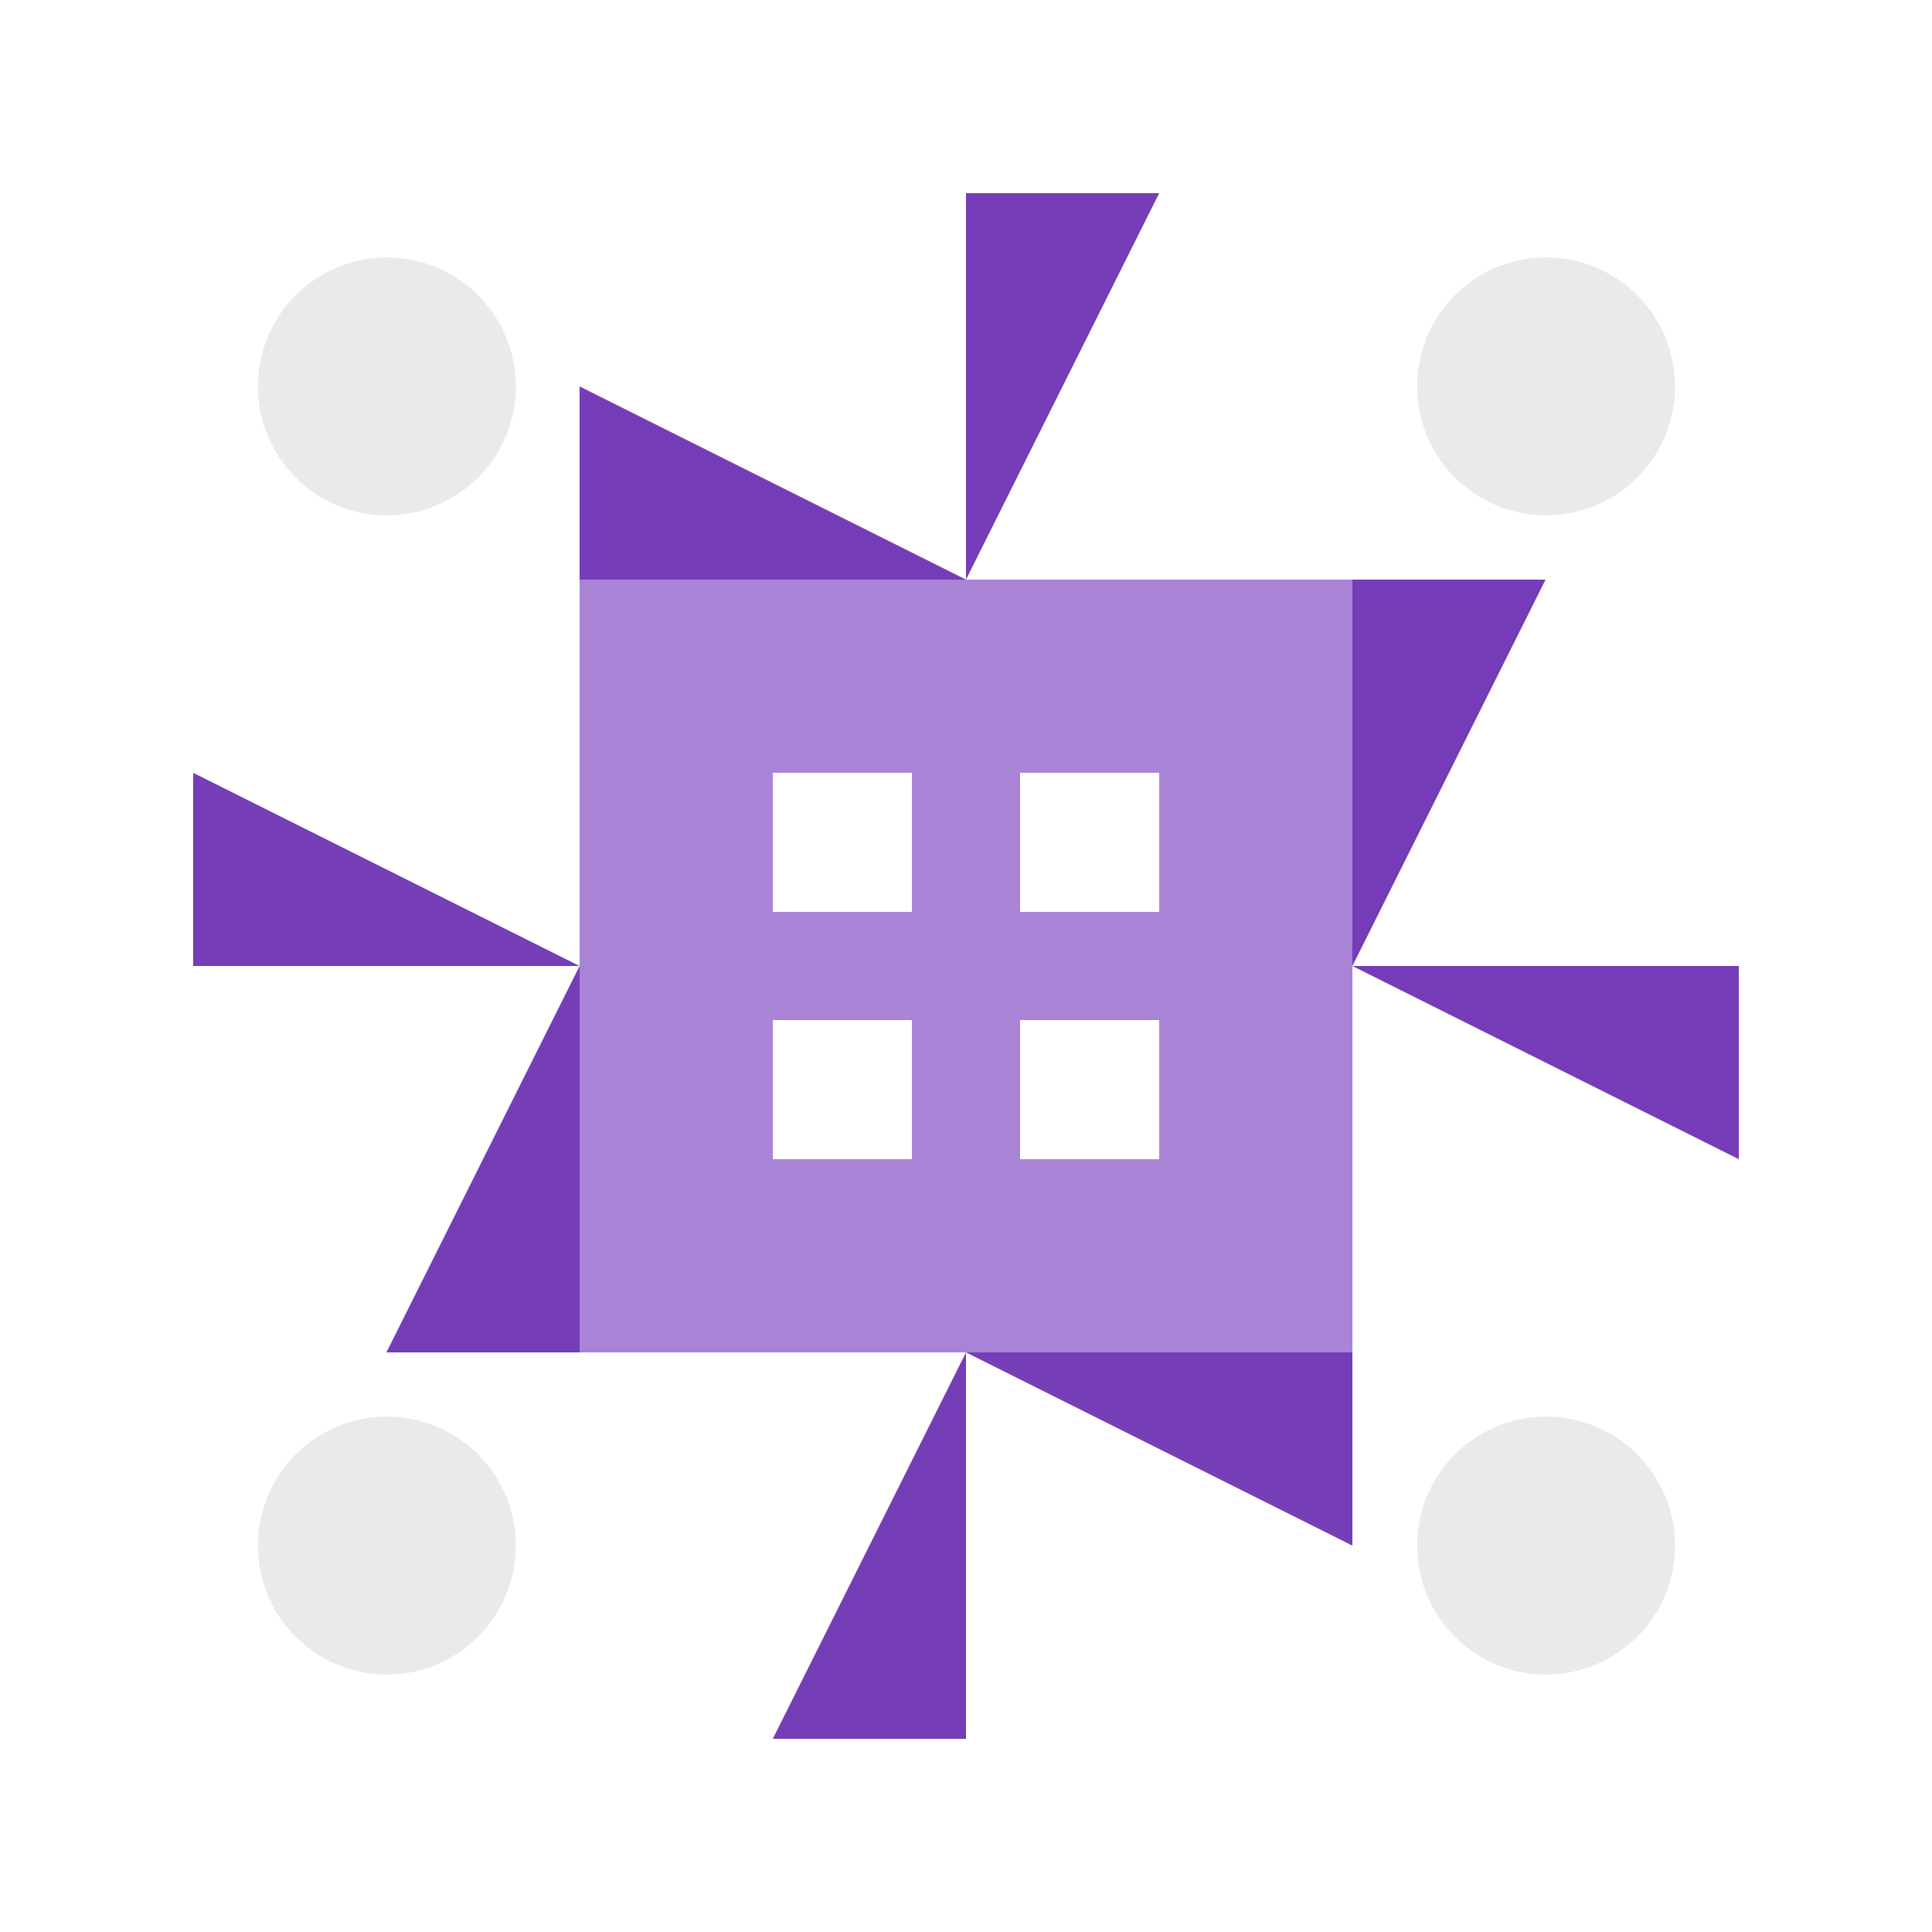
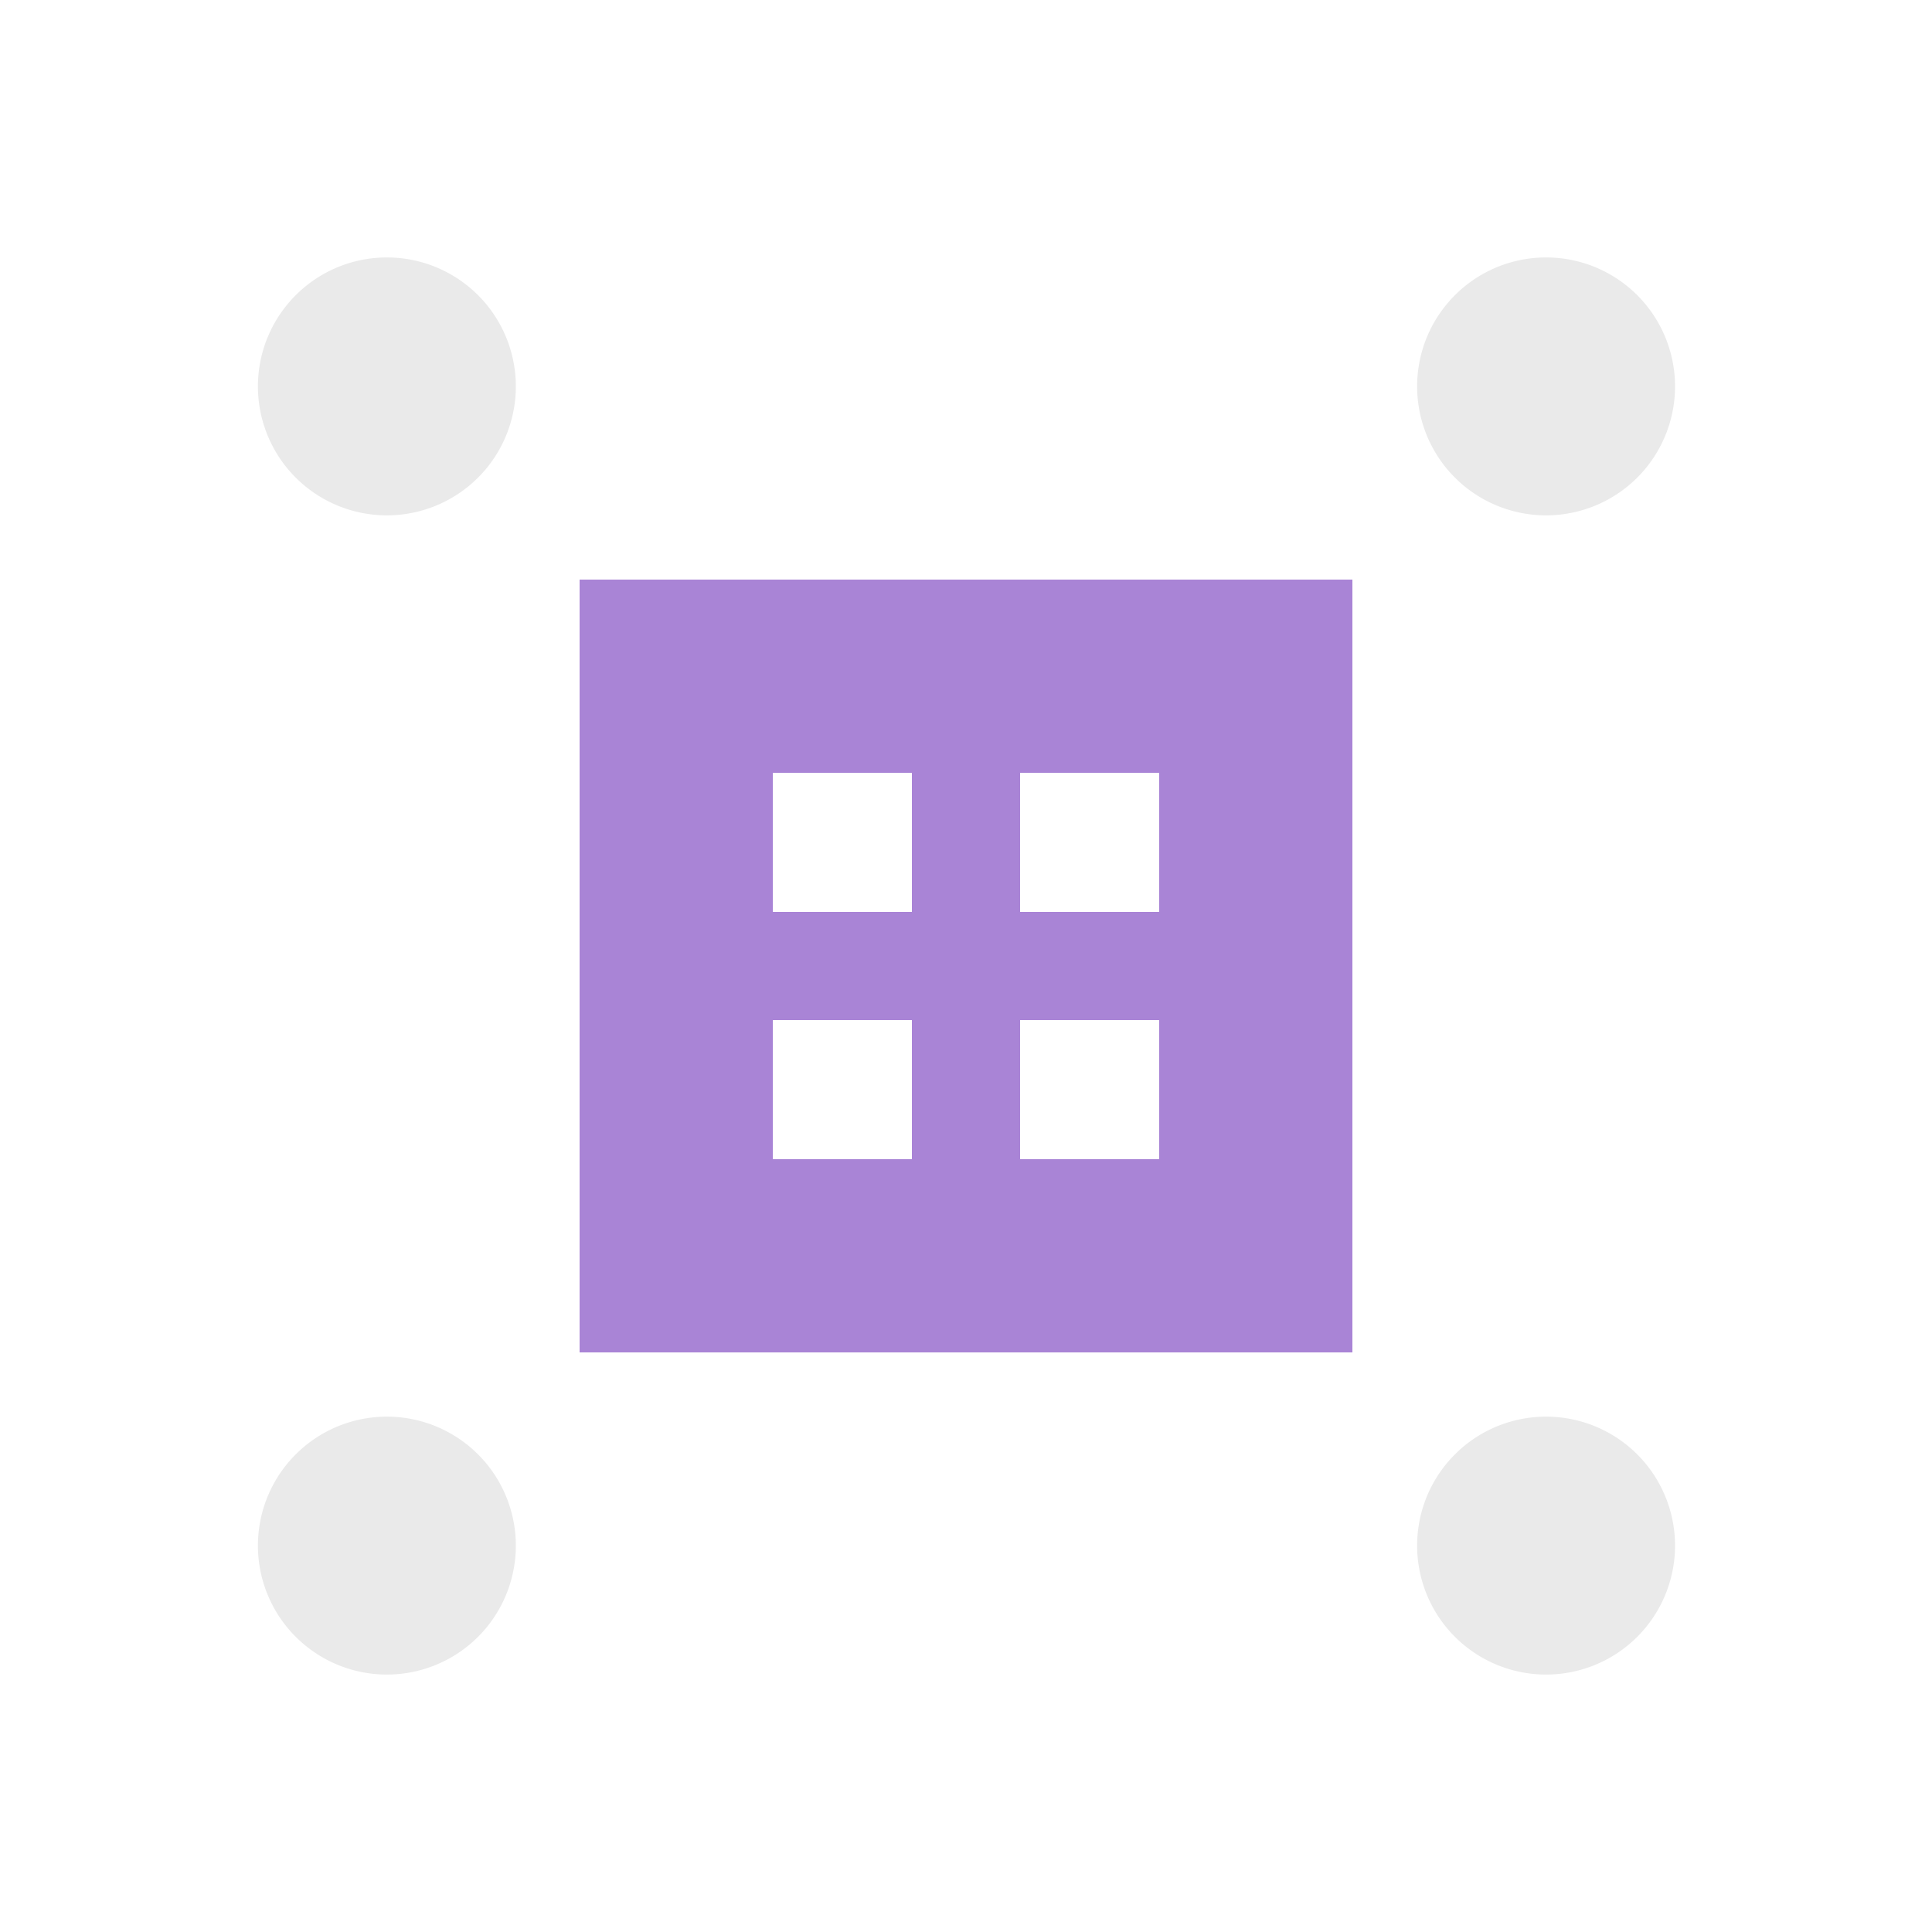
<svg xmlns="http://www.w3.org/2000/svg" width="20" height="20" viewBox="0 0 20 20" preserveAspectRatio="xMidYMid meet">
  <rect fill="#ffffff" fill-opacity="1.00" x="0" y="0" width="20" height="20" />
-   <path fill="#753db7" d="M10.00 6.00L6.00 6.00L6.00 4.00ZM10.00 6.00L10.00 2.00L12.00 2.00ZM10.00 14.00L14.00 14.00L14.00 16.00ZM10.00 14.00L10.00 18.00L8.00 18.00ZM6.00 10.00L2.00 10.00L2.00 8.00ZM14.00 10.00L14.00 6.00L16.00 6.00ZM14.00 10.00L18.00 10.00L18.00 12.00ZM6.00 10.00L6.00 14.00L4.00 14.00Z" />
  <path fill="#eaeaea" d="M2.67 4.00a1.33,1.33 0 1,1 2.67,0a1.33,1.33 0 1,1 -2.67,0M14.67 4.00a1.33,1.33 0 1,1 2.67,0a1.33,1.33 0 1,1 -2.67,0M14.67 16.00a1.33,1.33 0 1,1 2.67,0a1.33,1.33 0 1,1 -2.67,0M2.67 16.00a1.33,1.33 0 1,1 2.67,0a1.33,1.33 0 1,1 -2.67,0" />
  <path fill="#a984d6" d="M6.00 6.00L10.00 6.00L10.00 10.00L6.00 10.00ZM8.00 9.44L9.44 9.44L9.44 8.00L8.00 8.00ZM14.00 6.00L14.00 10.00L10.00 10.00L10.00 6.00ZM10.56 8.00L10.56 9.44L12.00 9.44L12.00 8.00ZM14.00 14.00L10.00 14.00L10.00 10.00L14.00 10.00ZM12.00 10.56L10.56 10.56L10.56 12.00L12.00 12.00ZM6.00 14.00L6.00 10.00L10.00 10.00L10.00 14.00ZM9.44 12.00L9.44 10.56L8.00 10.56L8.00 12.00Z" />
</svg>